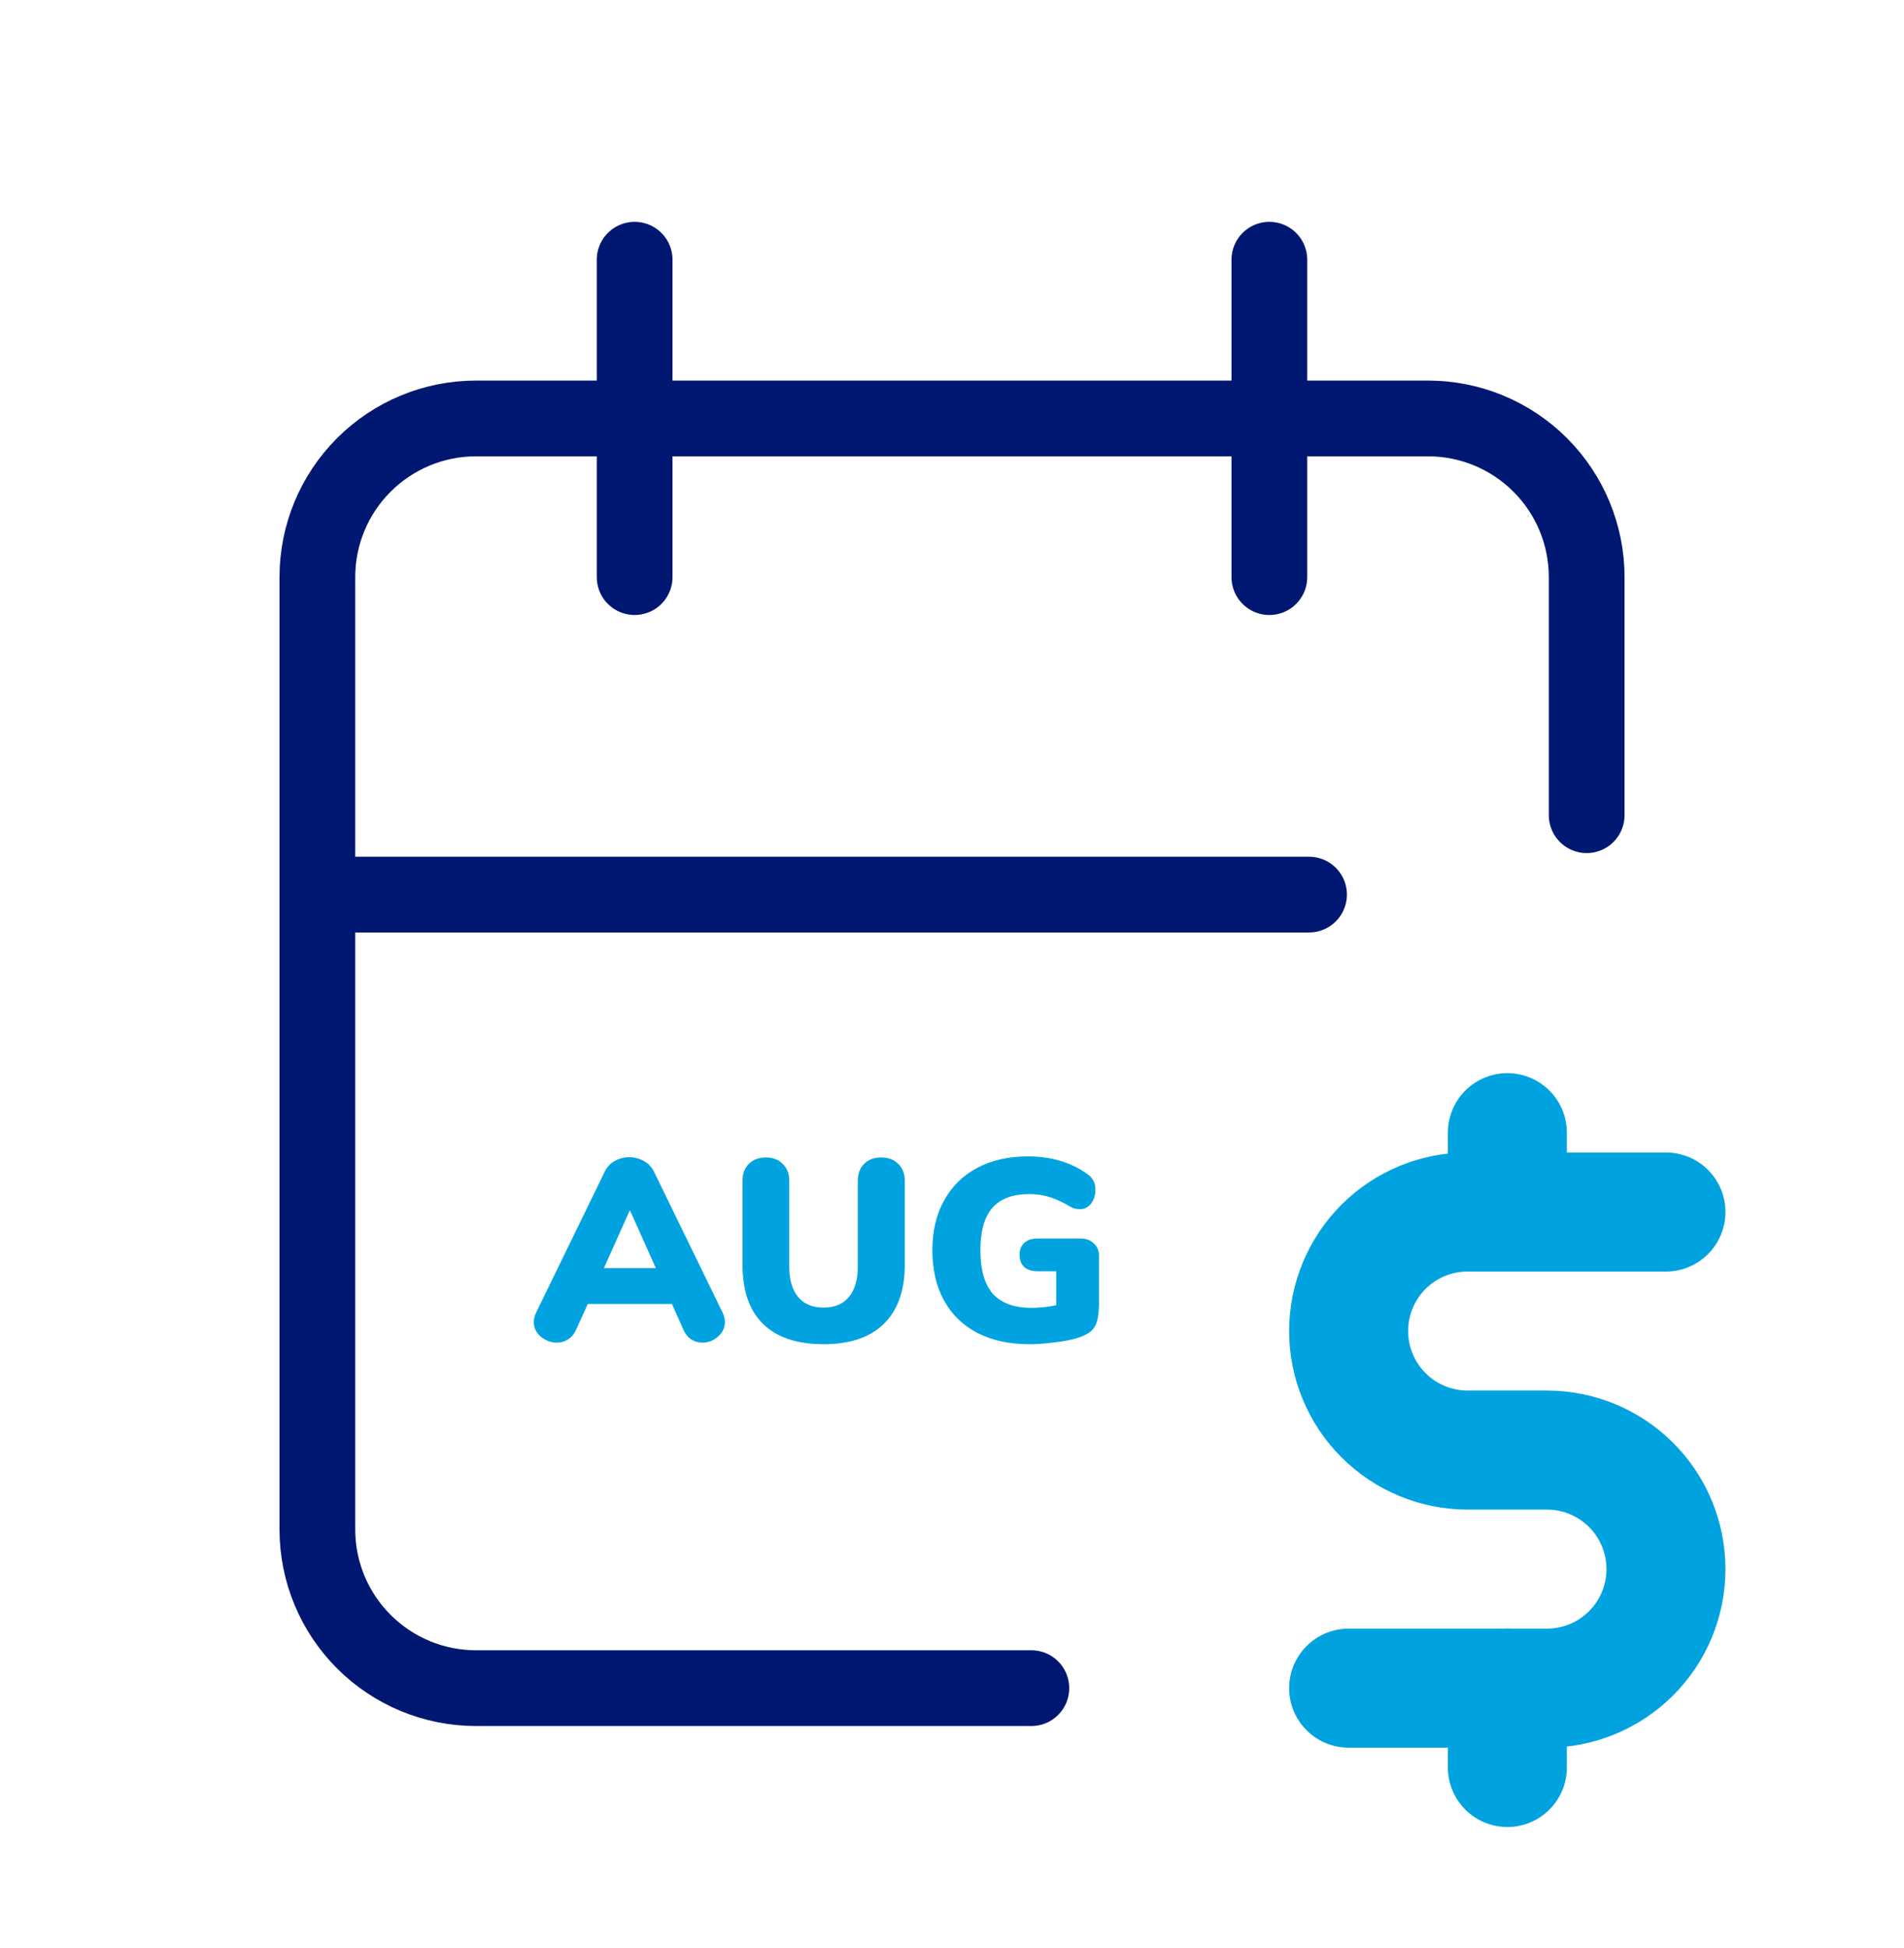
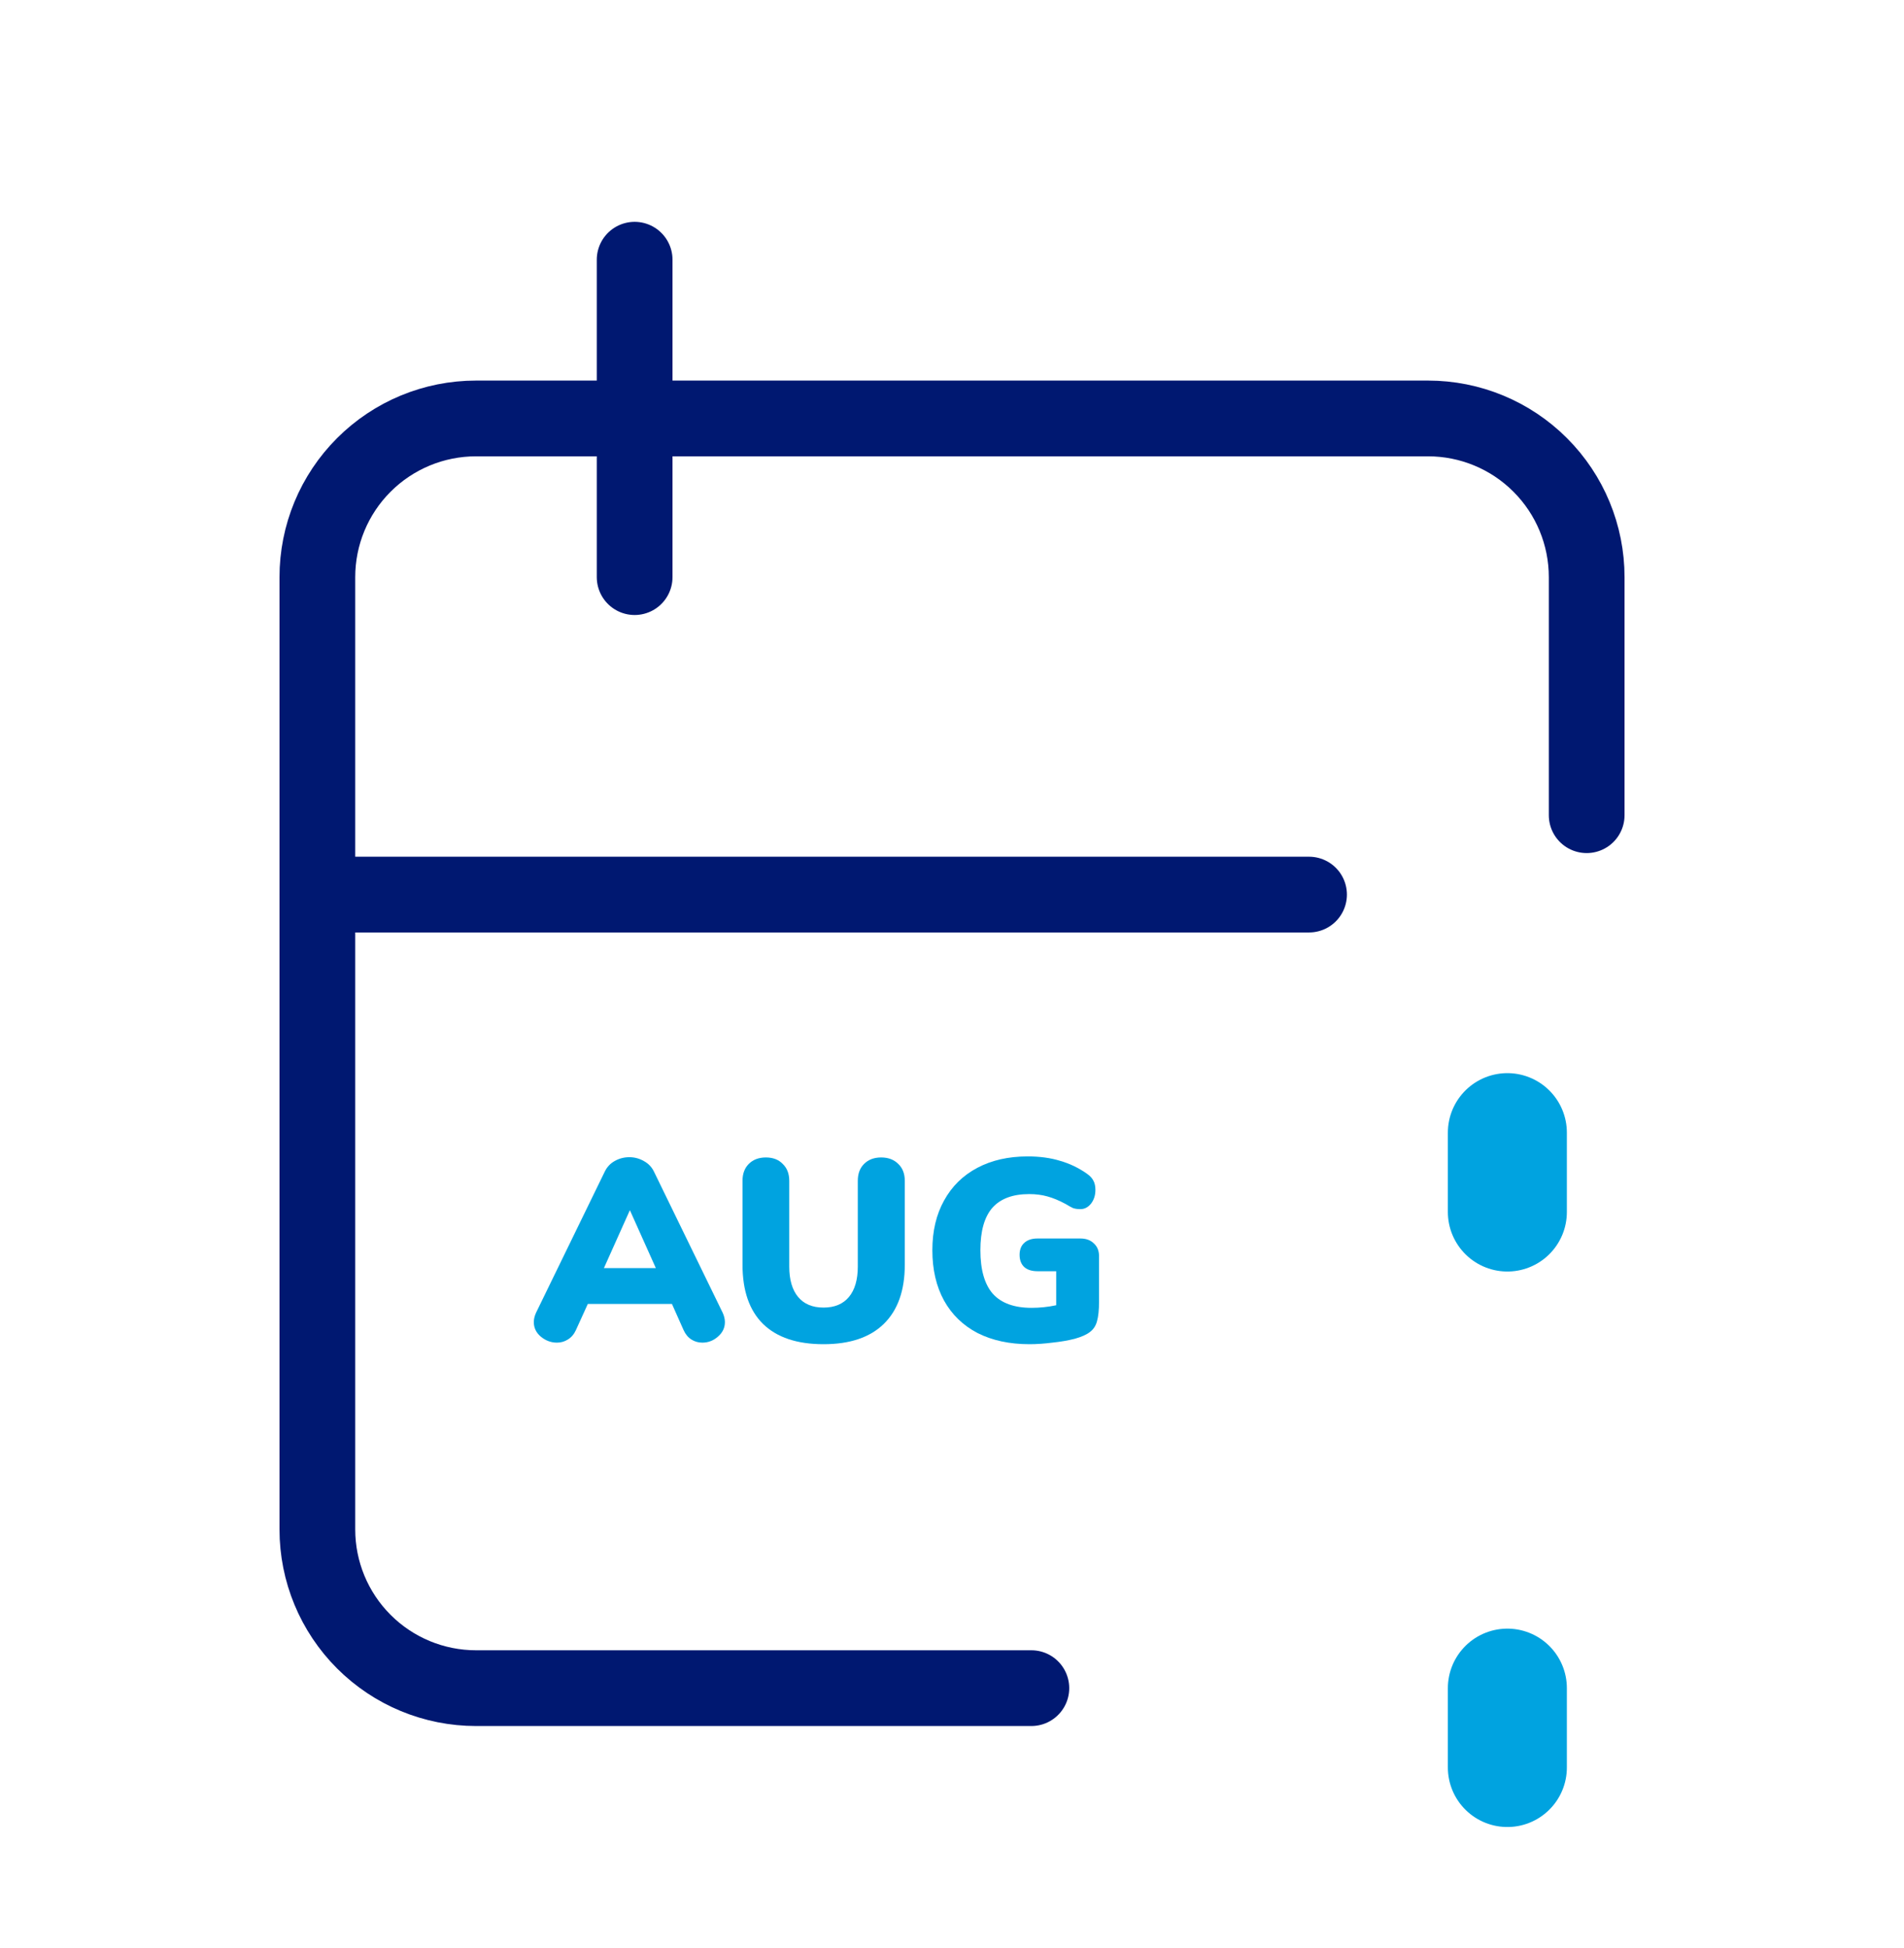
<svg xmlns="http://www.w3.org/2000/svg" width="44" height="45" viewBox="0 0 44 45" fill="none">
  <g clip-path="url(#clip0_684_438)">
    <path d="M23.834 39H11.001C10.028 39 9.096 38.614 8.408 37.926C7.72 37.238 7.334 36.306 7.334 35.333V13.333C7.334 12.361 7.72 11.428 8.408 10.741C9.096 10.053 10.028 9.667 11.001 9.667H33.001C33.973 9.667 34.906 10.053 35.593 10.741C36.281 11.428 36.667 12.361 36.667 13.333V18.833" stroke="#001871" stroke-width="1.75" stroke-linecap="round" stroke-linejoin="round" />
-     <path d="M29.334 6V13.333" stroke="#001871" stroke-width="1.75" stroke-linecap="round" stroke-linejoin="round" />
    <path d="M14.666 6V13.333" stroke="#001871" stroke-width="1.75" stroke-linecap="round" stroke-linejoin="round" />
    <path d="M7.334 20.667H30.251" stroke="#001871" stroke-width="1.75" stroke-linecap="round" stroke-linejoin="round" />
-     <path d="M38.499 28H33.916C33.187 28 32.487 28.29 31.971 28.805C31.456 29.321 31.166 30.021 31.166 30.75C31.166 31.479 31.456 32.179 31.971 32.694C32.487 33.21 33.187 33.5 33.916 33.5H35.749C36.479 33.5 37.178 33.79 37.694 34.306C38.21 34.821 38.499 35.521 38.499 36.25C38.499 36.979 38.21 37.679 37.694 38.194C37.178 38.71 36.479 39 35.749 39H31.166" stroke="#00A3E0" stroke-width="2.75" stroke-linecap="round" stroke-linejoin="round" />
    <path d="M34.834 39V40.833M34.834 26.167V28" stroke="#00A3E0" stroke-width="2.75" stroke-linecap="round" stroke-linejoin="round" />
    <path d="M16.698 30.322C16.734 30.398 16.752 30.472 16.752 30.544C16.752 30.676 16.698 30.788 16.59 30.88C16.486 30.972 16.366 31.018 16.23 31.018C16.138 31.018 16.054 30.994 15.978 30.946C15.902 30.898 15.842 30.826 15.798 30.73L15.528 30.124H13.584L13.308 30.73C13.264 30.826 13.202 30.898 13.122 30.946C13.046 30.994 12.962 31.018 12.87 31.018C12.734 31.018 12.61 30.972 12.498 30.88C12.39 30.788 12.336 30.676 12.336 30.544C12.336 30.472 12.354 30.398 12.39 30.322L13.974 27.07C14.026 26.962 14.102 26.88 14.202 26.824C14.306 26.764 14.42 26.734 14.544 26.734C14.664 26.734 14.776 26.764 14.88 26.824C14.984 26.88 15.062 26.962 15.114 27.07L16.698 30.322ZM13.956 29.296H15.156L14.556 27.958L13.956 29.296Z" fill="#00A3E0" />
    <path d="M19.031 31.054C18.419 31.054 17.953 30.898 17.633 30.586C17.317 30.274 17.159 29.818 17.159 29.218V27.28C17.159 27.116 17.207 26.986 17.303 26.89C17.403 26.79 17.535 26.74 17.699 26.74C17.863 26.74 17.993 26.79 18.089 26.89C18.189 26.986 18.239 27.116 18.239 27.28V29.26C18.239 29.564 18.307 29.798 18.443 29.962C18.579 30.126 18.775 30.208 19.031 30.208C19.287 30.208 19.483 30.126 19.619 29.962C19.755 29.798 19.823 29.564 19.823 29.26V27.28C19.823 27.116 19.871 26.986 19.967 26.89C20.067 26.79 20.199 26.74 20.363 26.74C20.527 26.74 20.659 26.79 20.759 26.89C20.859 26.986 20.909 27.116 20.909 27.28V29.218C20.909 29.814 20.747 30.27 20.423 30.586C20.103 30.898 19.639 31.054 19.031 31.054Z" fill="#00A3E0" />
    <path d="M24.966 28.612C25.098 28.612 25.202 28.65 25.278 28.726C25.358 28.798 25.398 28.896 25.398 29.02V30.064C25.398 30.264 25.382 30.418 25.35 30.526C25.322 30.63 25.268 30.712 25.188 30.772C25.112 30.832 24.996 30.884 24.84 30.928C24.684 30.968 24.51 30.998 24.318 31.018C24.13 31.042 23.954 31.054 23.79 31.054C23.33 31.054 22.93 30.968 22.59 30.796C22.254 30.62 21.996 30.37 21.816 30.046C21.636 29.718 21.546 29.33 21.546 28.882C21.546 28.442 21.636 28.06 21.816 27.736C21.996 27.408 22.252 27.156 22.584 26.98C22.916 26.804 23.304 26.716 23.748 26.716C24.028 26.716 24.278 26.75 24.498 26.818C24.722 26.882 24.93 26.982 25.122 27.118C25.19 27.166 25.238 27.218 25.266 27.274C25.298 27.33 25.314 27.402 25.314 27.49C25.314 27.614 25.28 27.72 25.212 27.808C25.144 27.892 25.062 27.934 24.966 27.934C24.902 27.934 24.846 27.926 24.798 27.91C24.754 27.89 24.696 27.858 24.624 27.814C24.476 27.734 24.336 27.676 24.204 27.64C24.076 27.604 23.936 27.586 23.784 27.586C23.404 27.586 23.12 27.692 22.932 27.904C22.748 28.116 22.656 28.442 22.656 28.882C22.656 29.334 22.752 29.67 22.944 29.89C23.14 30.106 23.438 30.214 23.838 30.214C24.03 30.214 24.22 30.194 24.408 30.154V29.368H23.976C23.844 29.368 23.742 29.336 23.67 29.272C23.598 29.204 23.562 29.11 23.562 28.99C23.562 28.87 23.598 28.778 23.67 28.714C23.742 28.646 23.844 28.612 23.976 28.612H24.966Z" fill="#00A3E0" />
  </g>
  <defs>
    <clipPath id="clip0_684_438">
      <rect width="44" height="44" fill="white" transform="translate(0 0.5)" />
    </clipPath>
  </defs>
</svg>